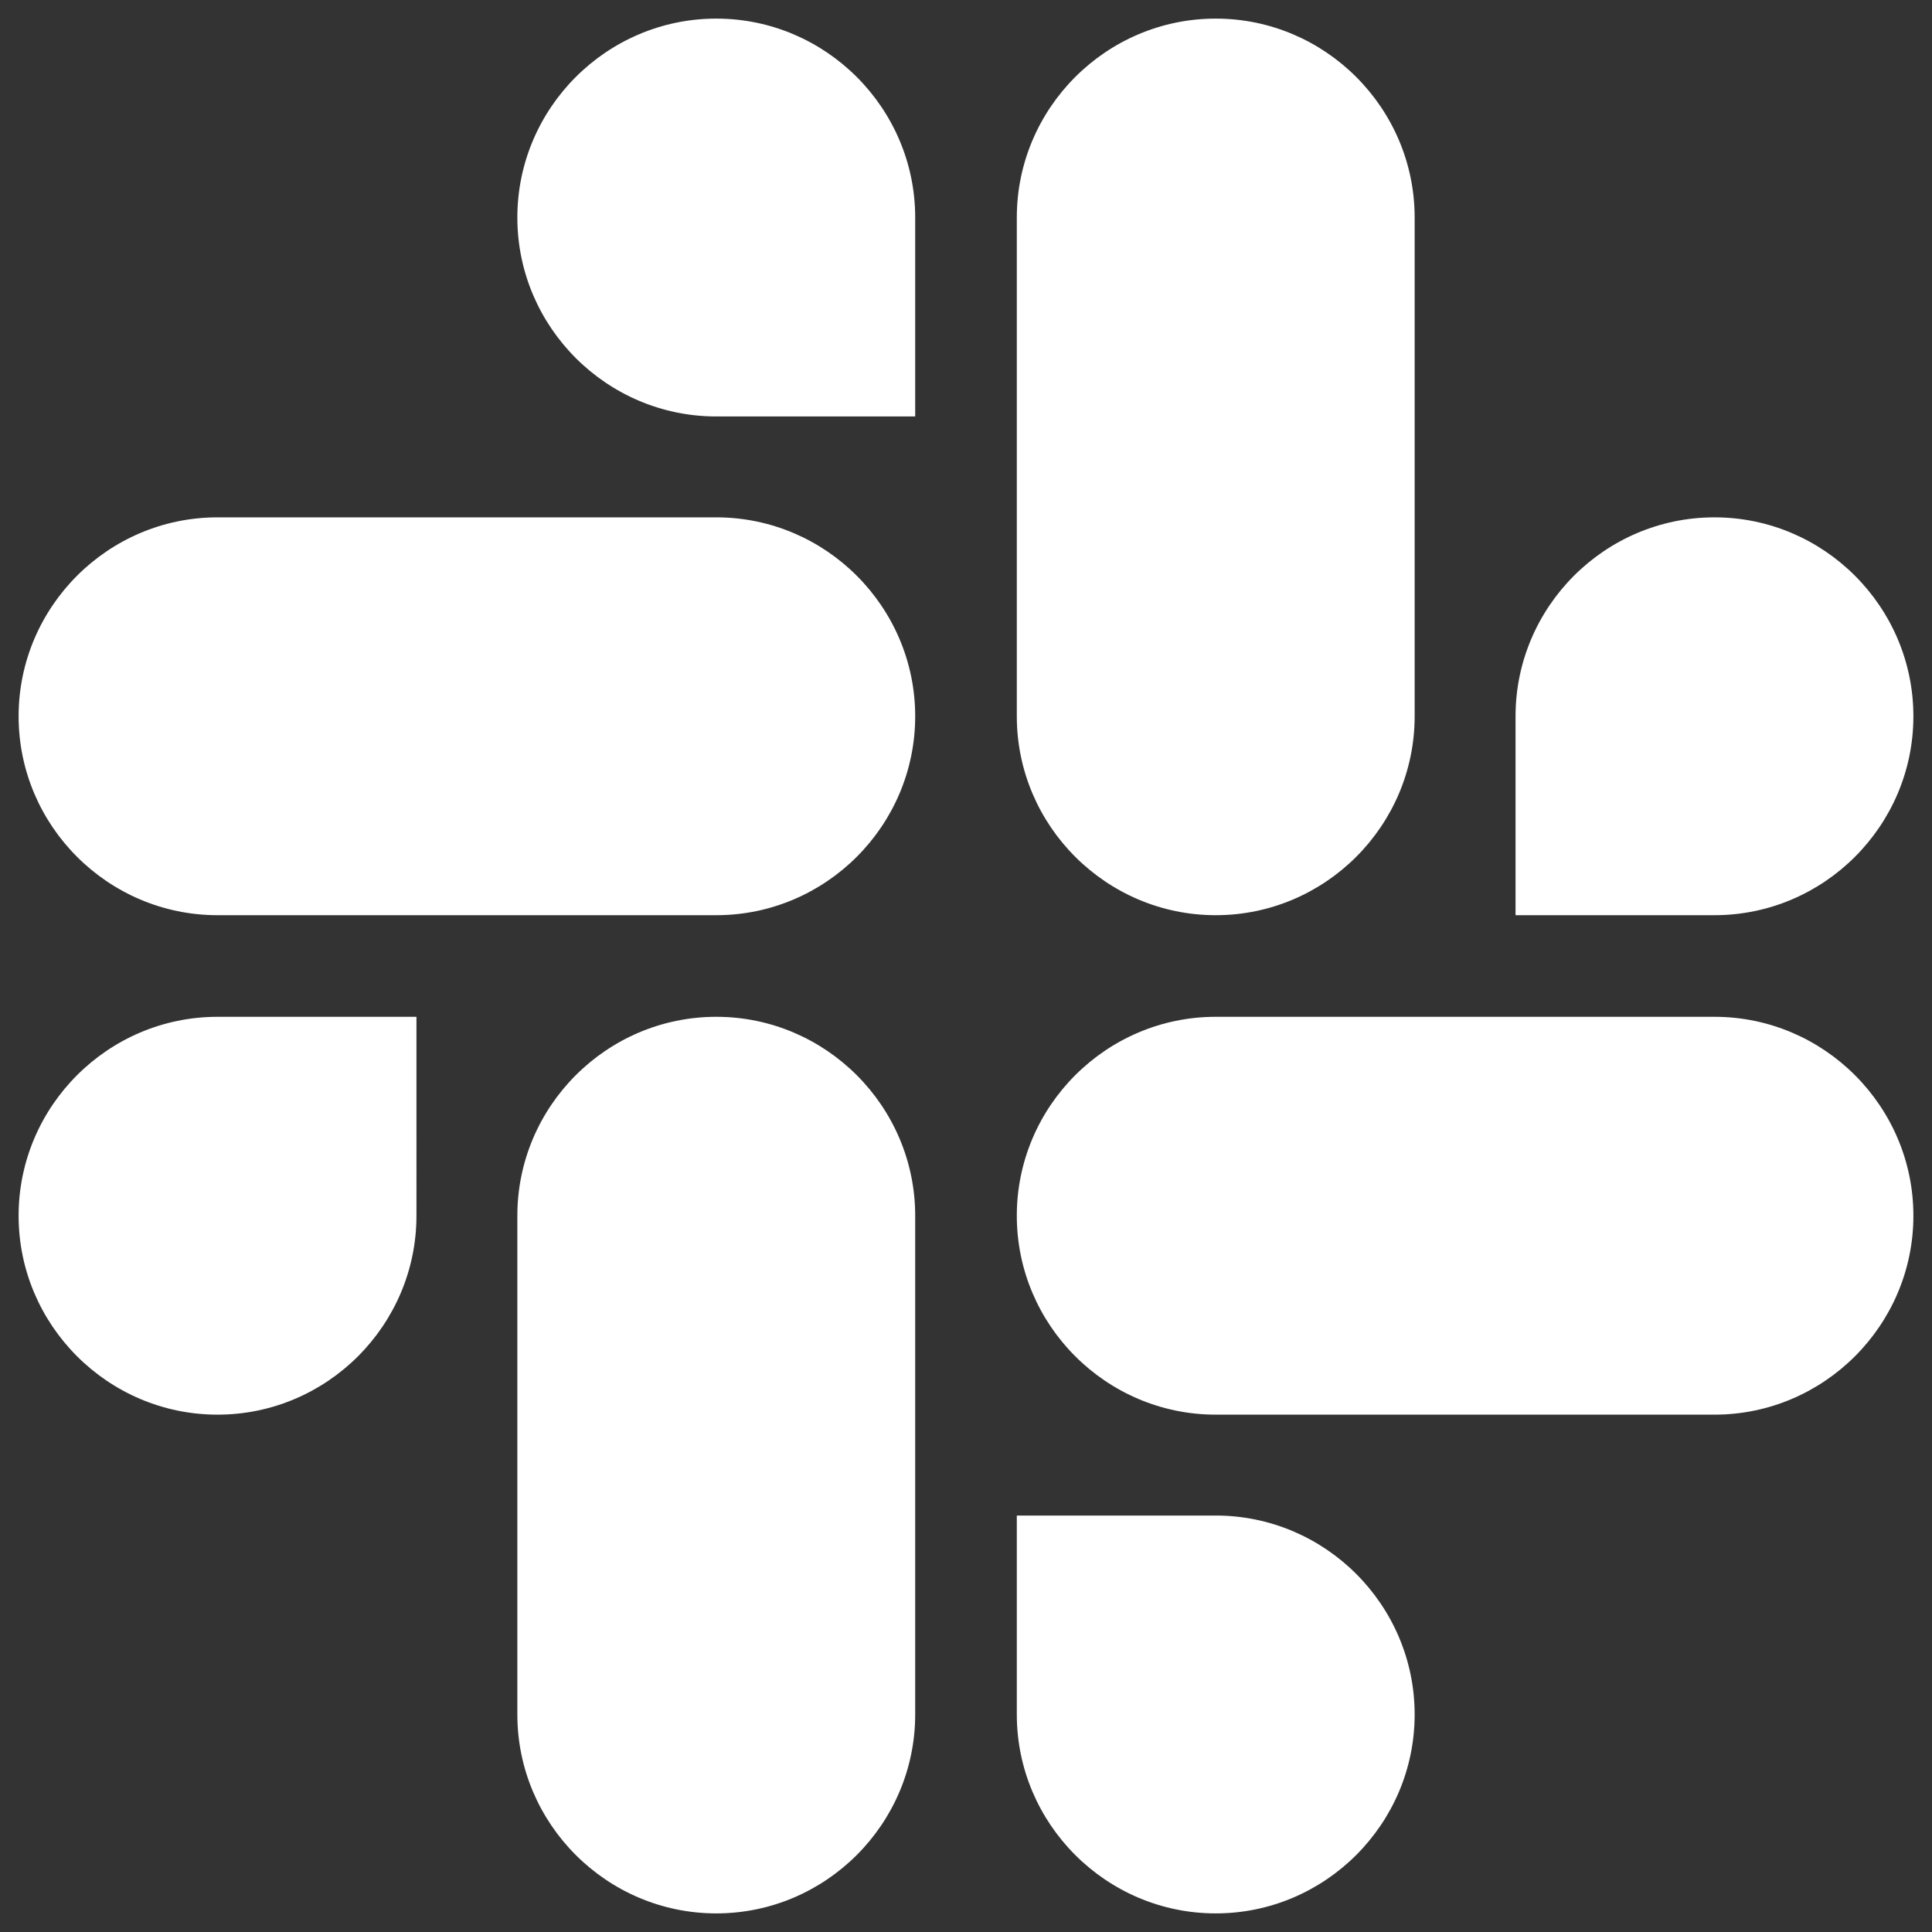
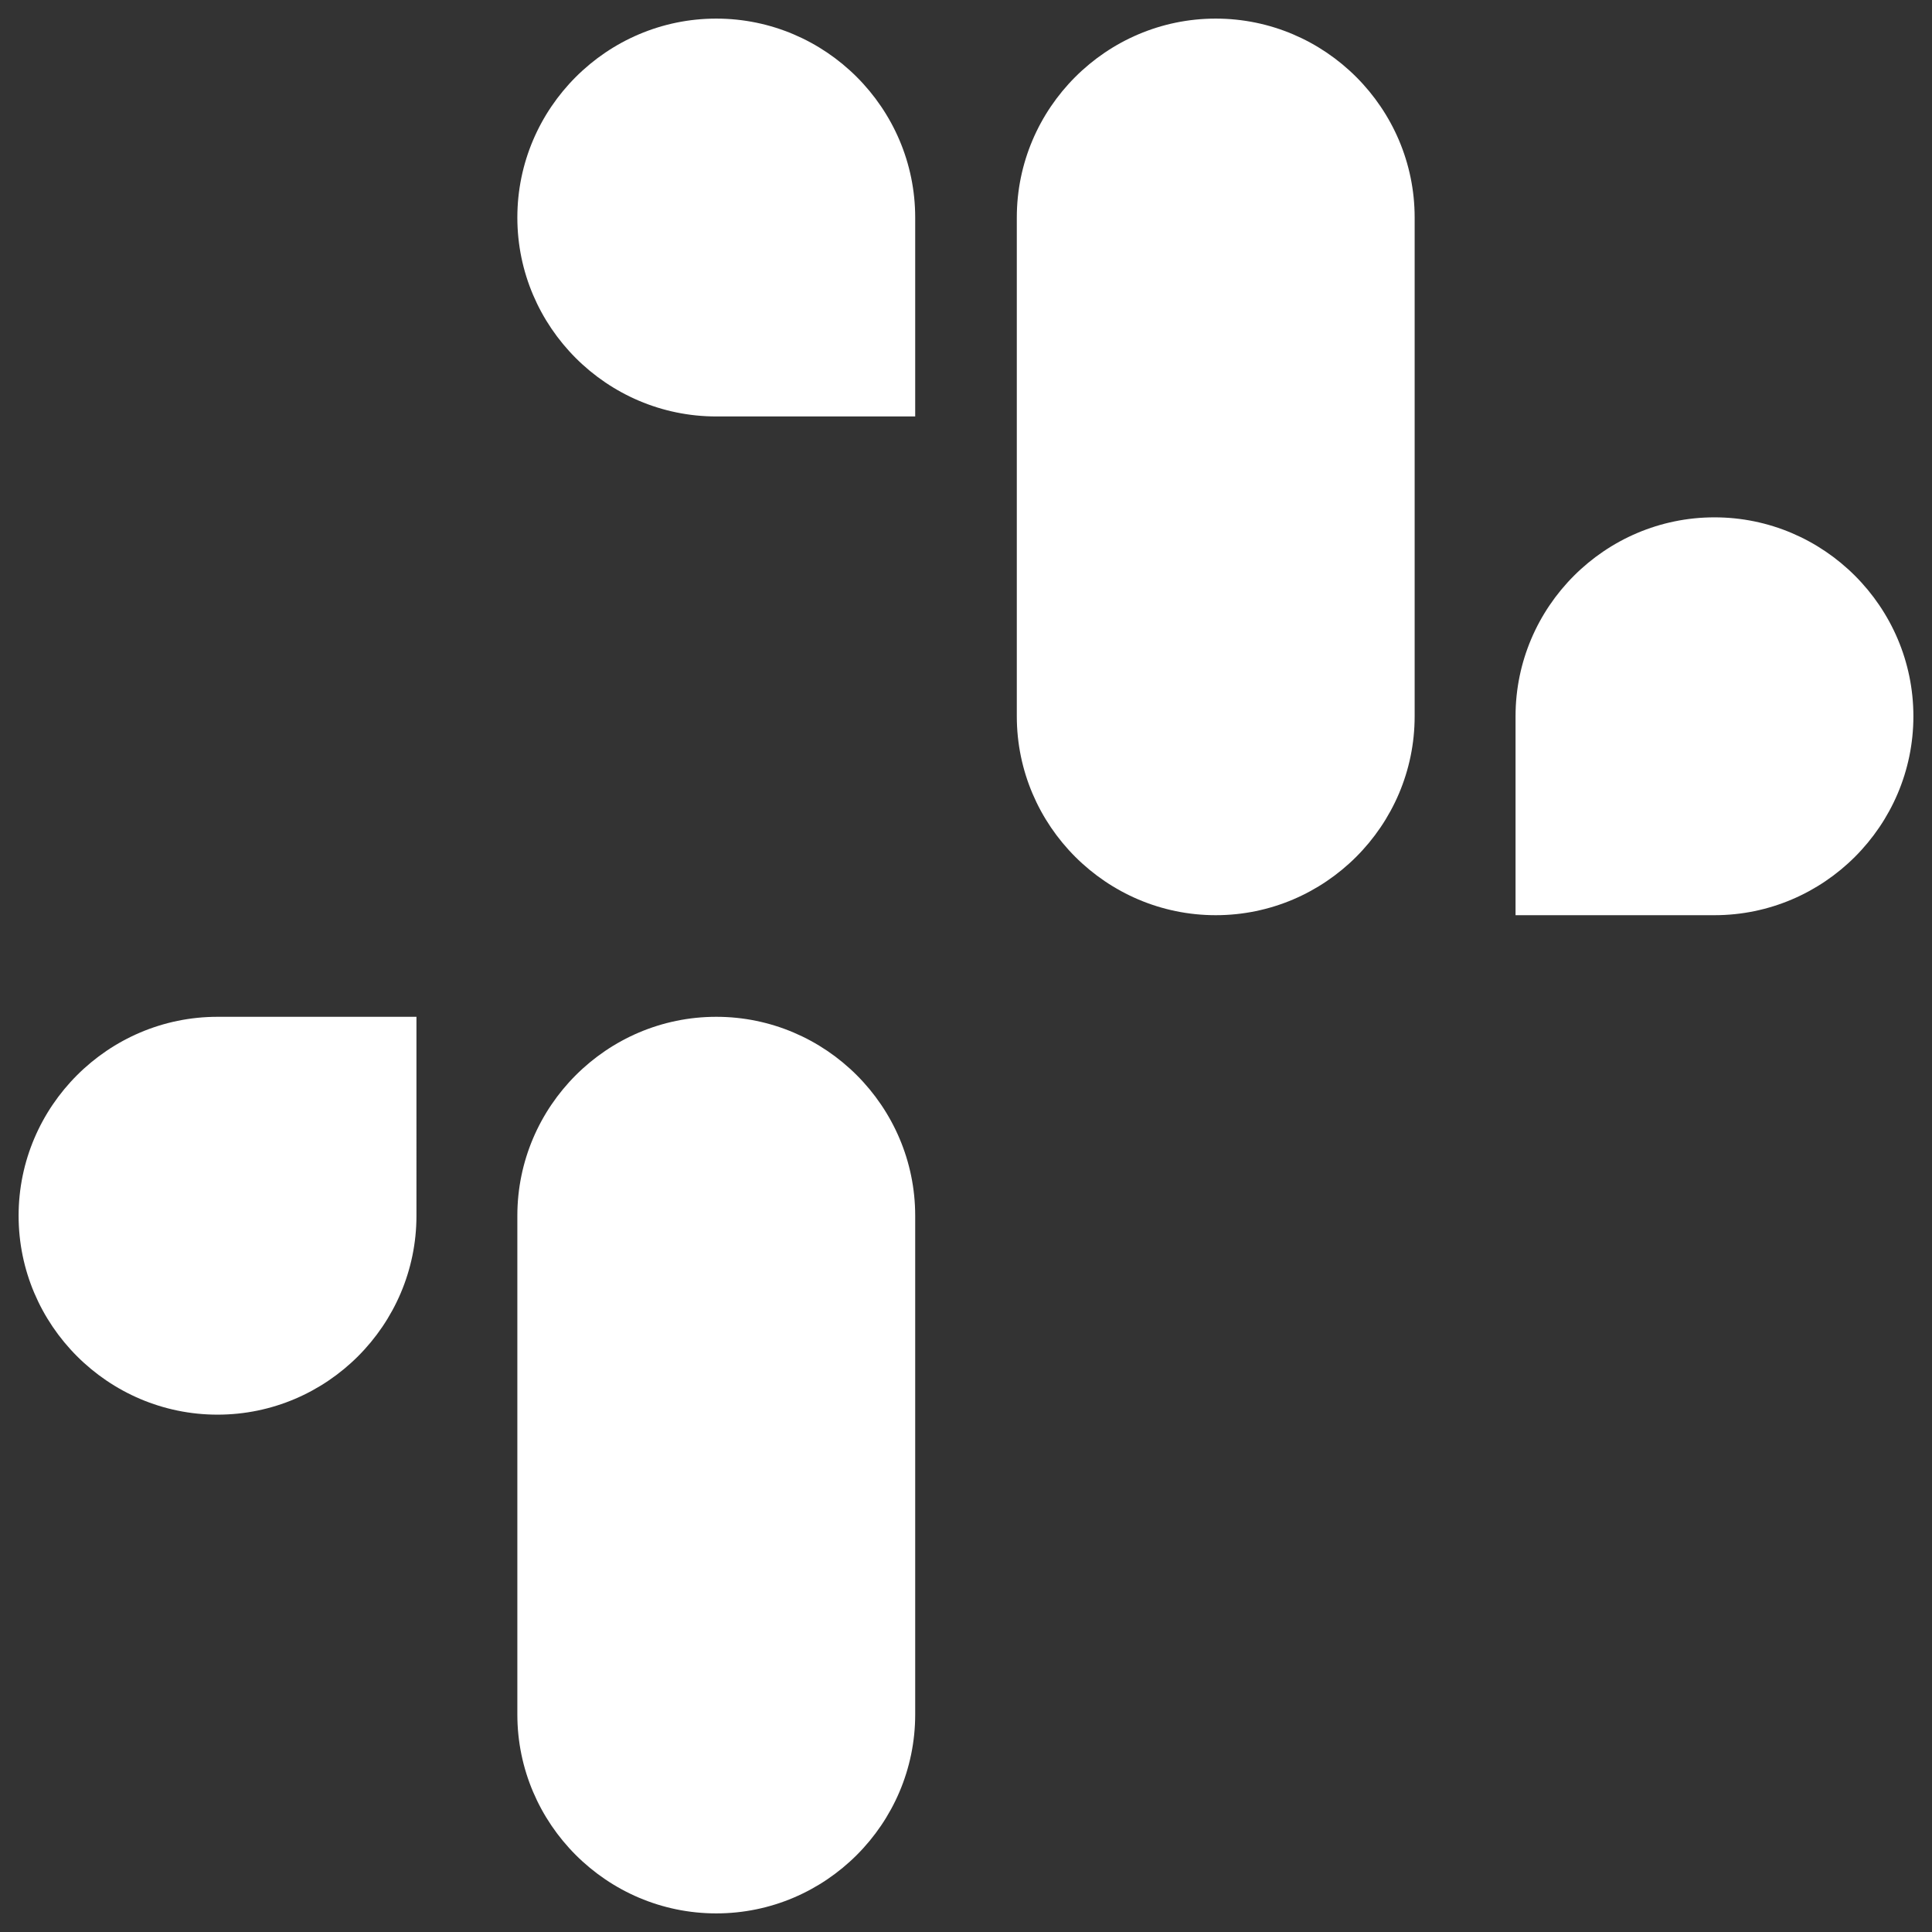
<svg xmlns="http://www.w3.org/2000/svg" version="1.1" id="Layer_1" x="0px" y="0px" viewBox="0 0 270 270" style="enable-background:new 0 0 270 270;" xml:space="preserve">
  <rect x="0" y="0" width="270" height="270" fill="#333333" stroke="none" />
  <style type="text/css">
	.st0{fill:#FFFFFF;}
</style>
  <g>
    <g>
      <path class="st0" d="M58.2,169.9c0,15.3-12.5,27.8-27.8,27.8S2.6,185.2,2.6,169.9s12.5-27.8,27.8-27.8h27.8V169.9z" />
      <path class="st0" d="M72.3,169.9c0-15.3,12.5-27.8,27.8-27.8s27.8,12.5,27.8,27.8v69.7c0,15.3-12.5,27.8-27.8,27.8    s-27.8-12.5-27.8-27.8C72.3,239.6,72.3,169.9,72.3,169.9z" />
    </g>
    <g>
      <path class="st0" d="M100.1,58.2c-15.3,0-27.8-12.5-27.8-27.8S84.8,2.6,100.1,2.6s27.8,12.5,27.8,27.8v27.8H100.1z" />
-       <path class="st0" d="M100.1,72.3c15.3,0,27.8,12.5,27.8,27.8s-12.5,27.8-27.8,27.8H30.4c-15.3,0-27.8-12.5-27.8-27.8    s12.5-27.8,27.8-27.8C30.4,72.3,100.1,72.3,100.1,72.3z" />
    </g>
    <g>
      <path class="st0" d="M211.8,100.1c0-15.3,12.5-27.8,27.8-27.8c15.3,0,27.8,12.5,27.8,27.8s-12.5,27.8-27.8,27.8h-27.8V100.1z" />
      <path class="st0" d="M197.7,100.1c0,15.3-12.5,27.8-27.8,27.8c-15.3,0-27.8-12.5-27.8-27.8V30.4c0-15.3,12.5-27.8,27.8-27.8    s27.8,12.5,27.8,27.8V100.1z" />
    </g>
    <g>
-       <path class="st0" d="M169.9,211.8c15.3,0,27.8,12.5,27.8,27.8c0,15.3-12.5,27.8-27.8,27.8s-27.8-12.5-27.8-27.8v-27.8H169.9z" />
-       <path class="st0" d="M169.9,197.7c-15.3,0-27.8-12.5-27.8-27.8c0-15.3,12.5-27.8,27.8-27.8h69.7c15.3,0,27.8,12.5,27.8,27.8    s-12.5,27.8-27.8,27.8H169.9z" />
-     </g>
+       </g>
  </g>
</svg>